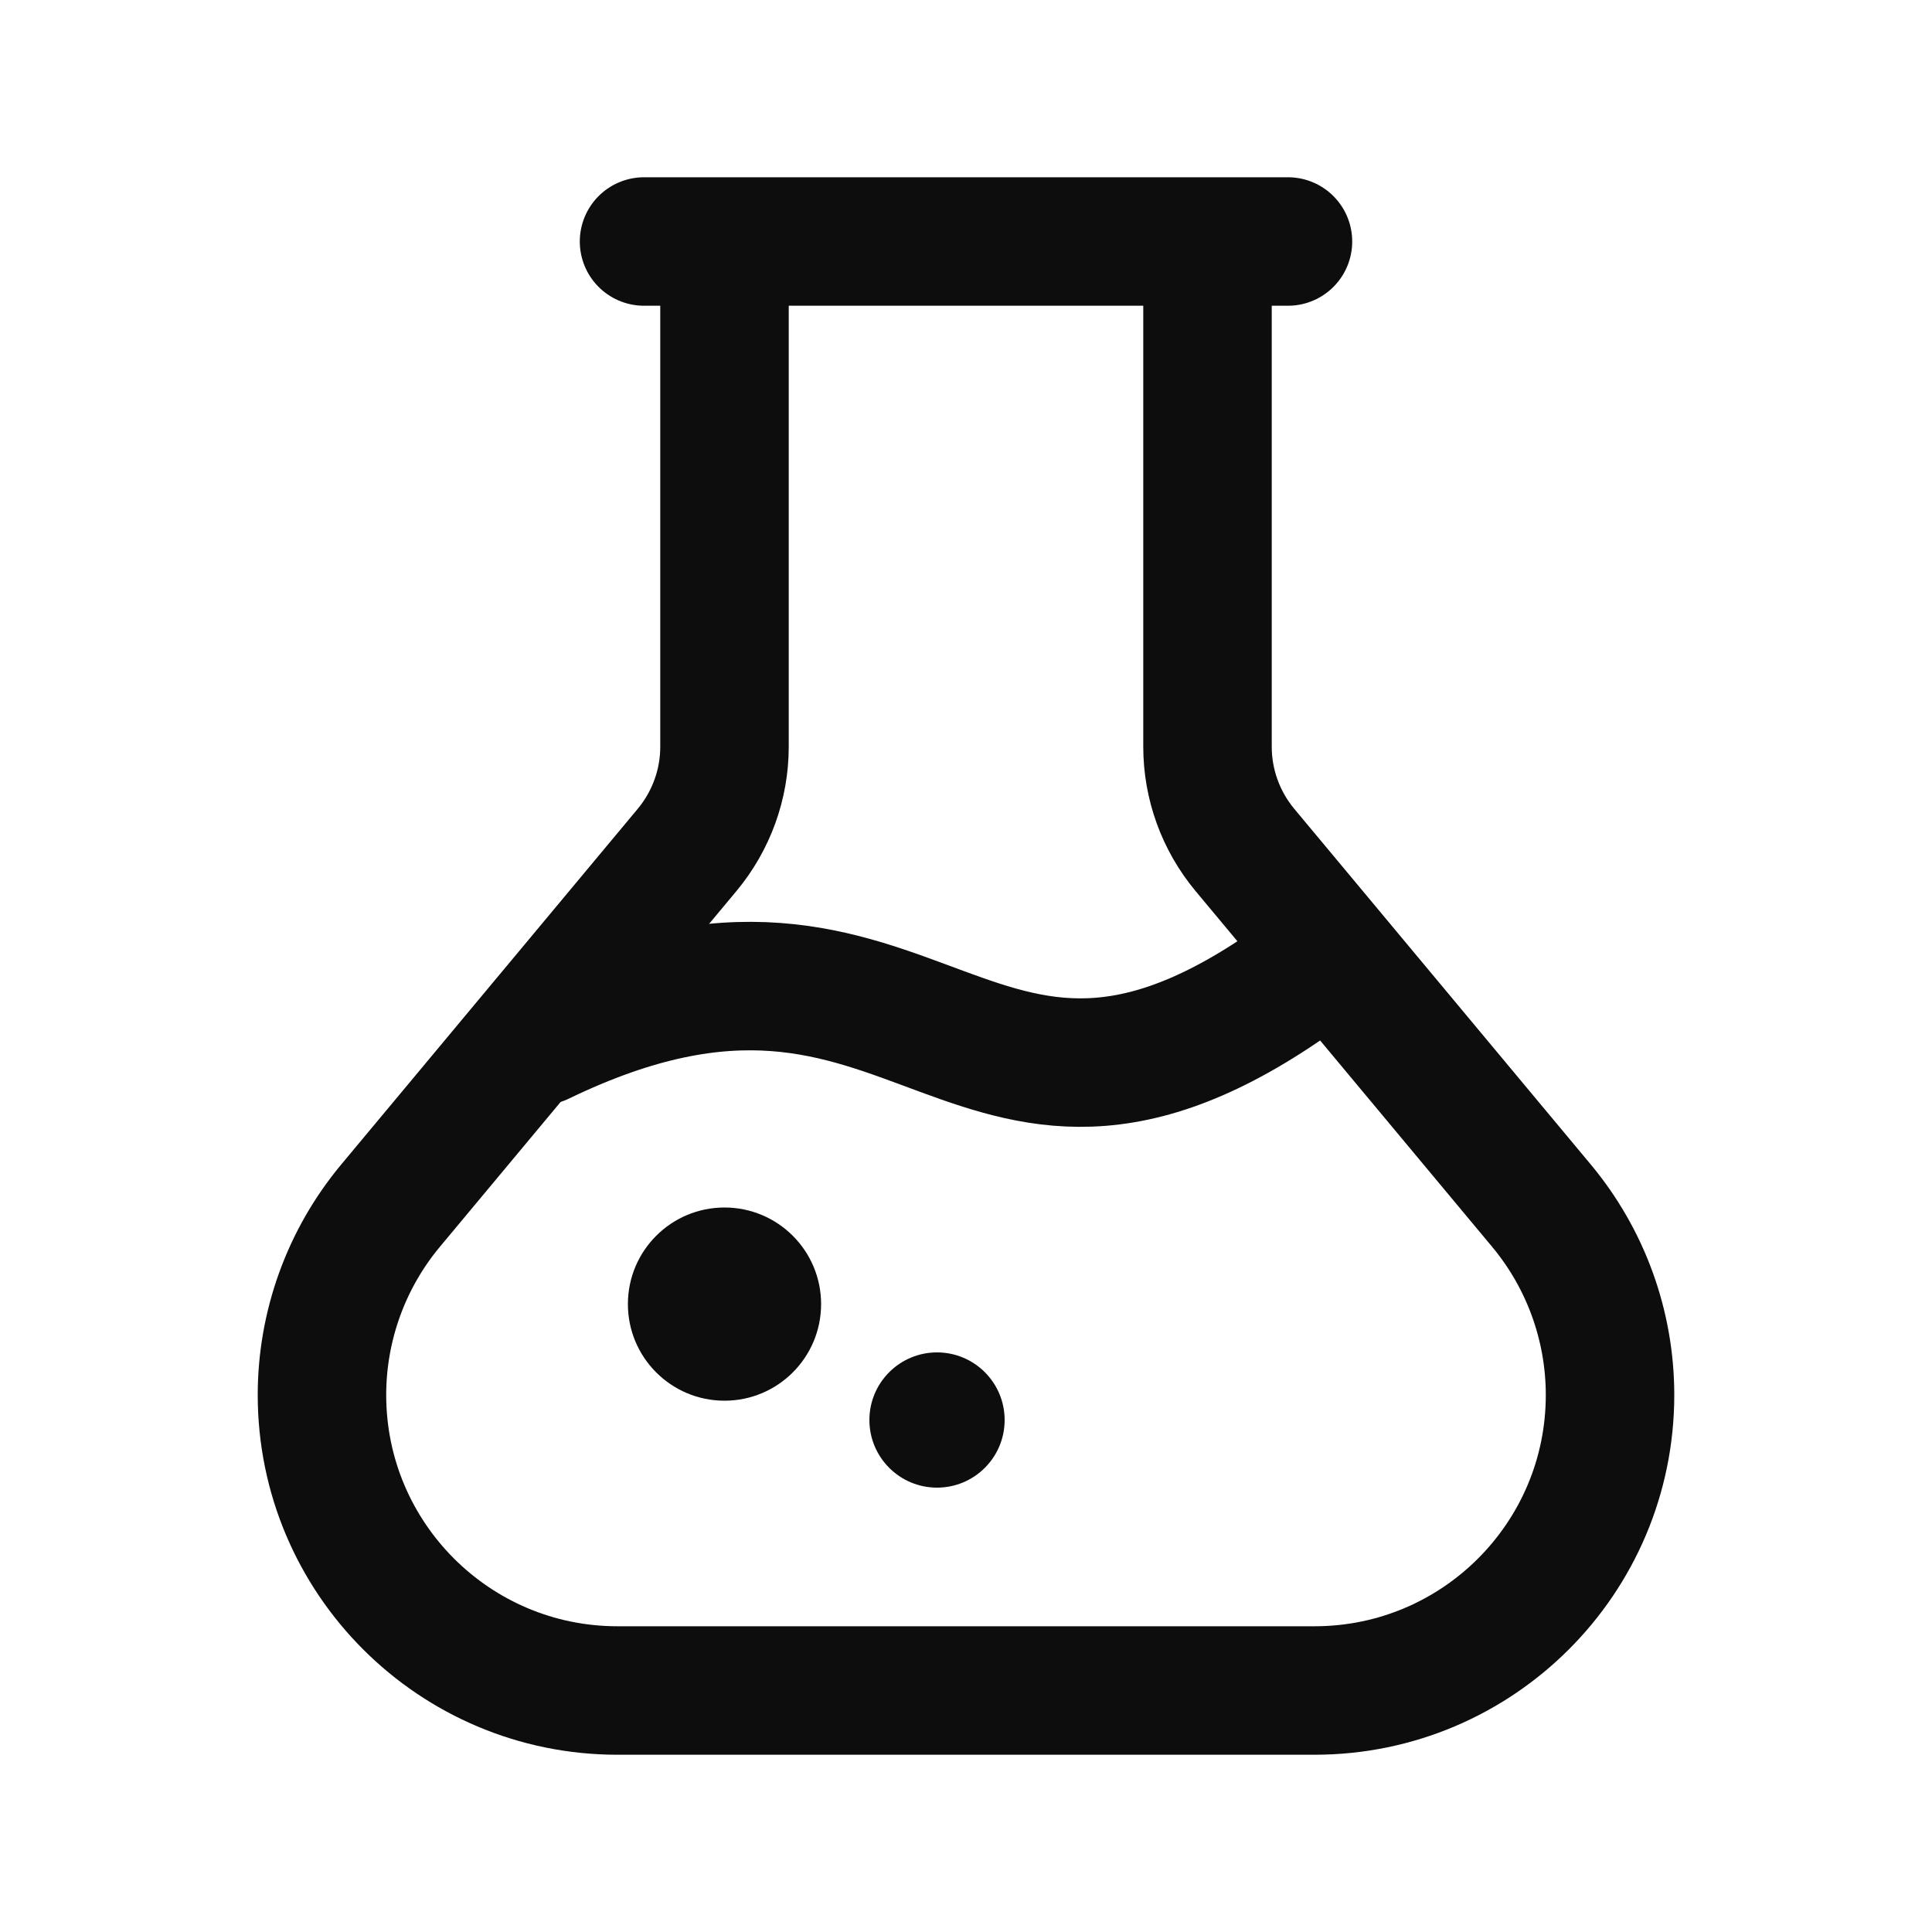
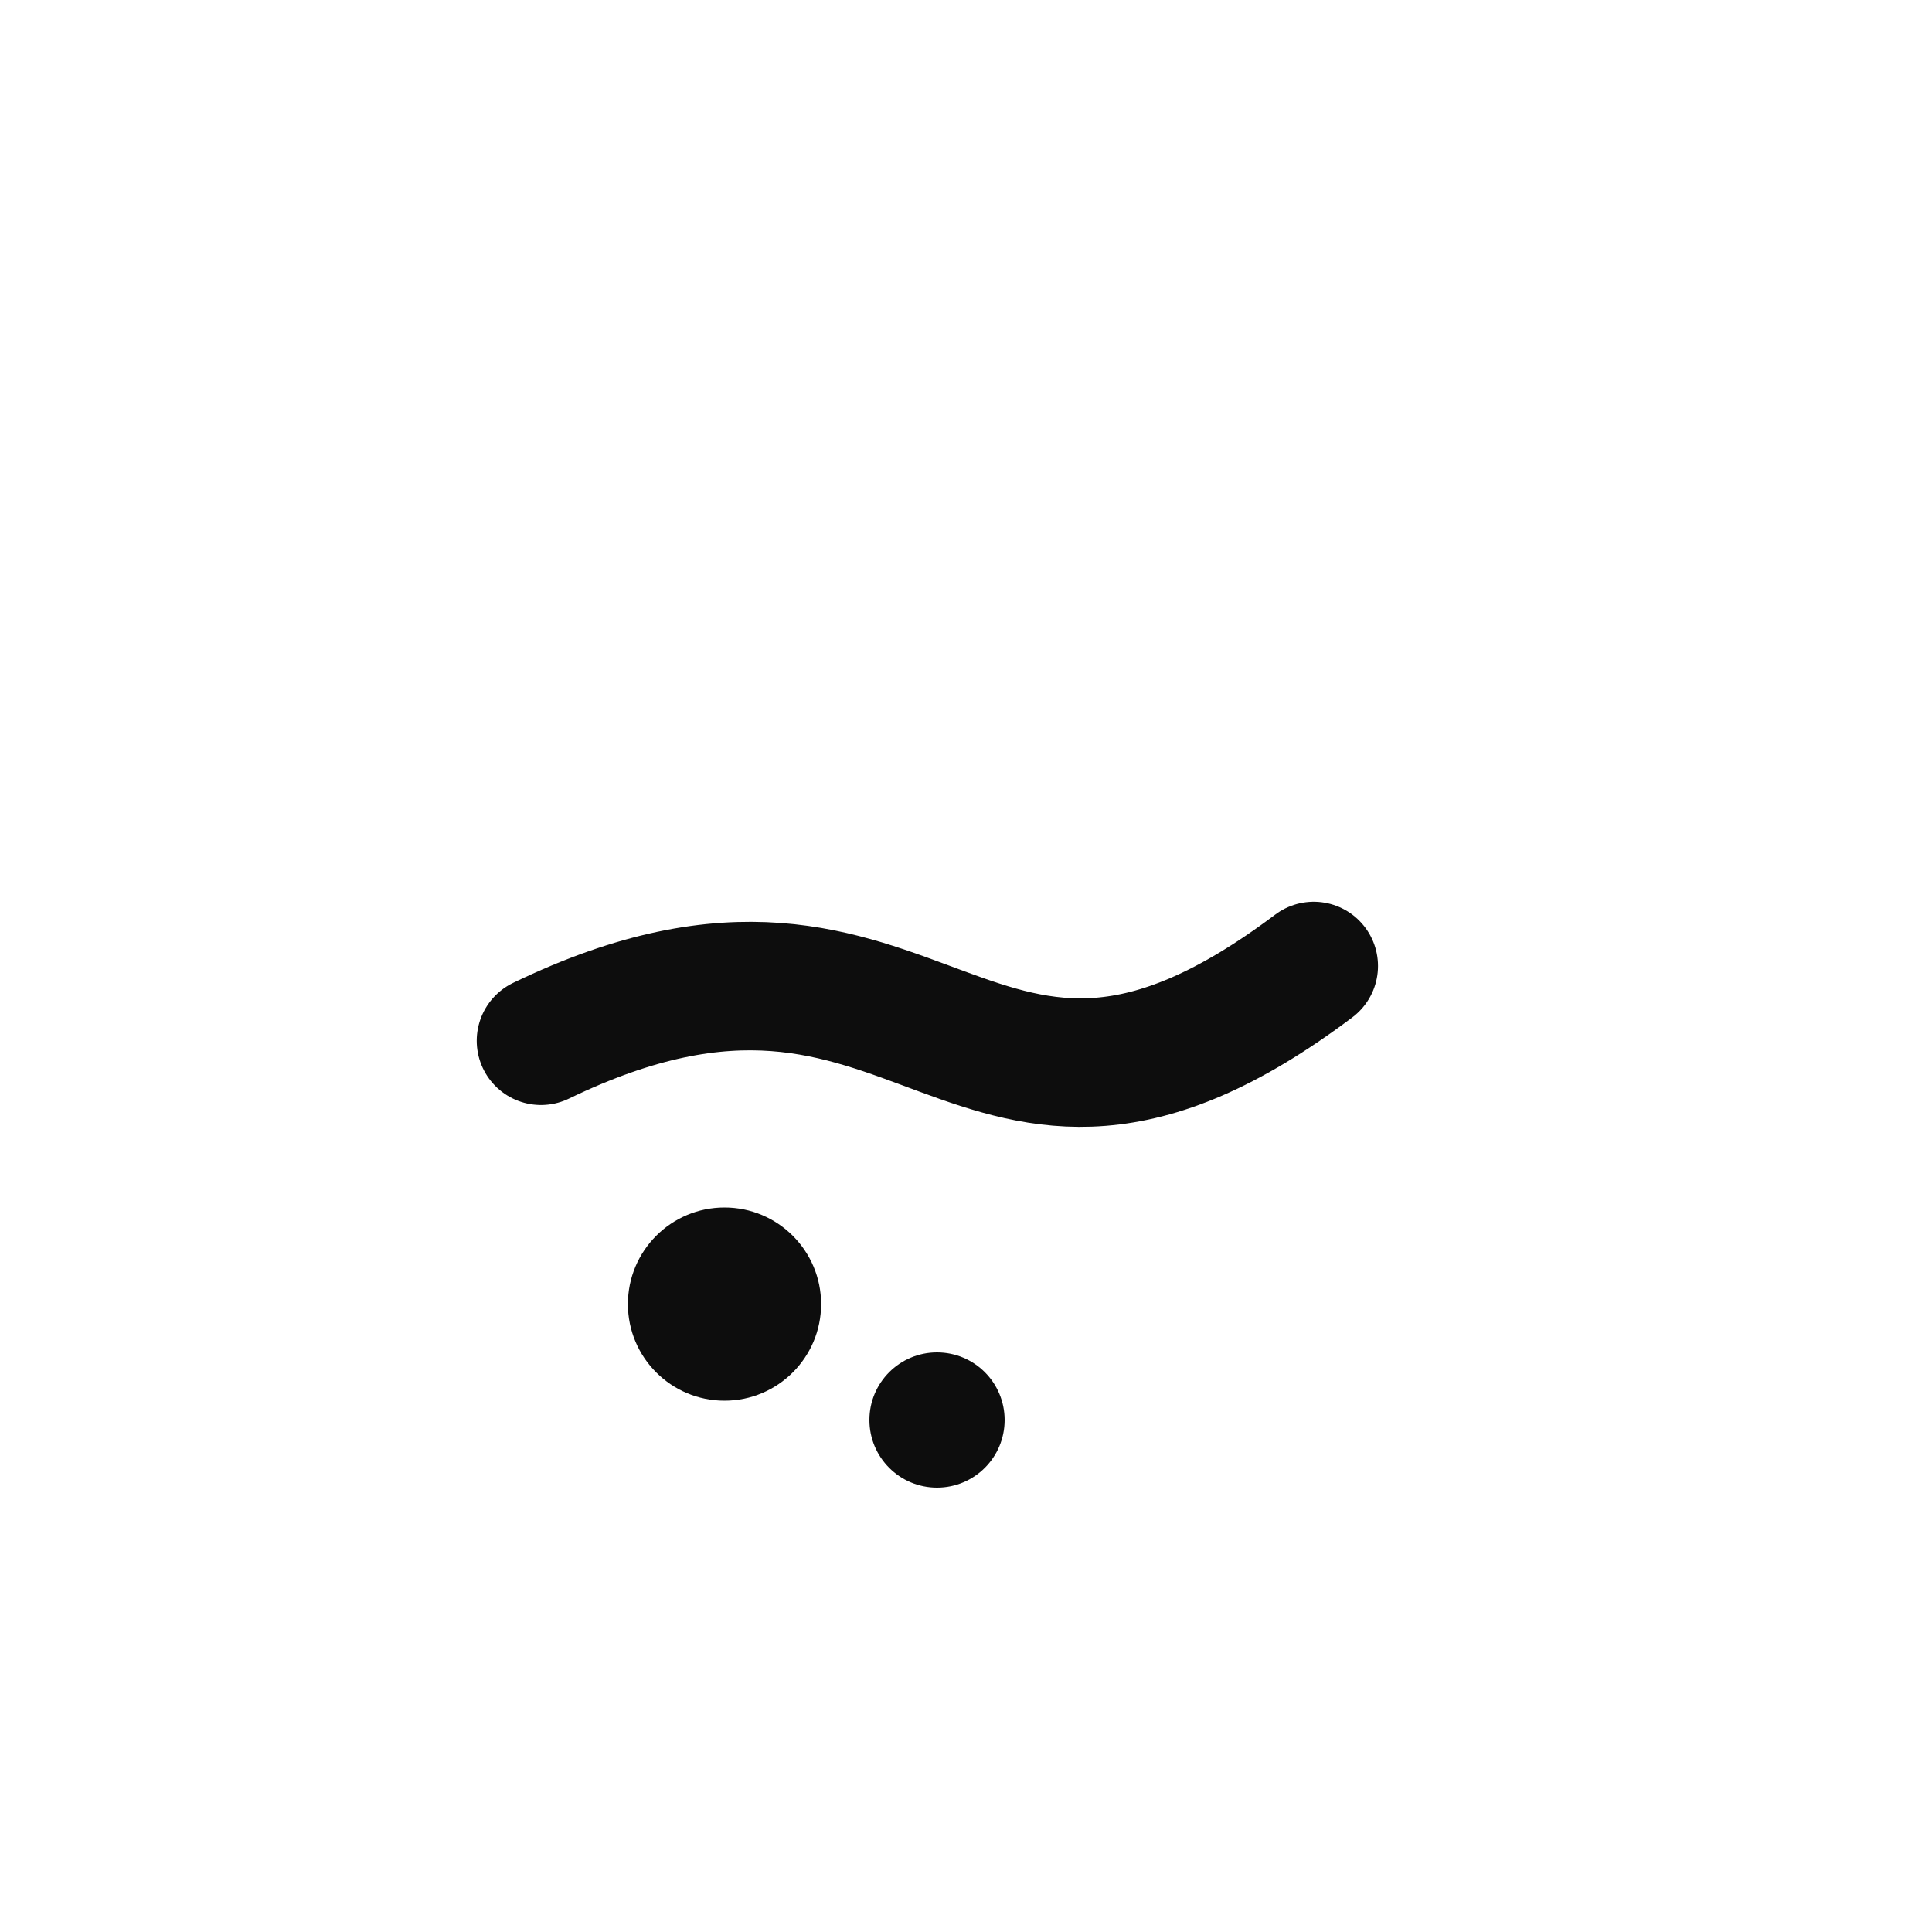
<svg xmlns="http://www.w3.org/2000/svg" width="20" height="20" viewBox="0 0 20 20" fill="none" class="h-5 w-5 shrink-0" color="primary">
-   <path d="M7.5 2.5H12.5M7.5 2.5V7.73C7.5 8.12 7.363 8.497 7.114 8.797L4.042 12.482C3.584 13.032 3.333 13.725 3.333 14.441C3.333 16.13 4.703 17.5 6.392 17.5H13.608C15.297 17.5 16.667 16.13 16.667 14.441C16.667 13.725 16.416 13.032 15.958 12.482L12.886 8.797C12.637 8.497 12.5 8.12 12.5 7.73V2.5M7.5 2.5H6.667M12.5 2.5H13.333" stroke="#0D0D0D" stroke-width="1.33px" stroke-linecap="round" stroke-linejoin="round" fill="none" />
  <path d="M5.6 10.774C9.6 8.839 10 12.709 13.6 10" stroke="#0D0D0D" stroke-width="1.33px" stroke-linecap="round" stroke-linejoin="round" fill="none" />
  <circle cx="7.5" cy="13.5" r="1" fill="#0D0D0D" />
  <circle cx="9.7" cy="14.7" r="0.7" fill="#0D0D0D" />
</svg>